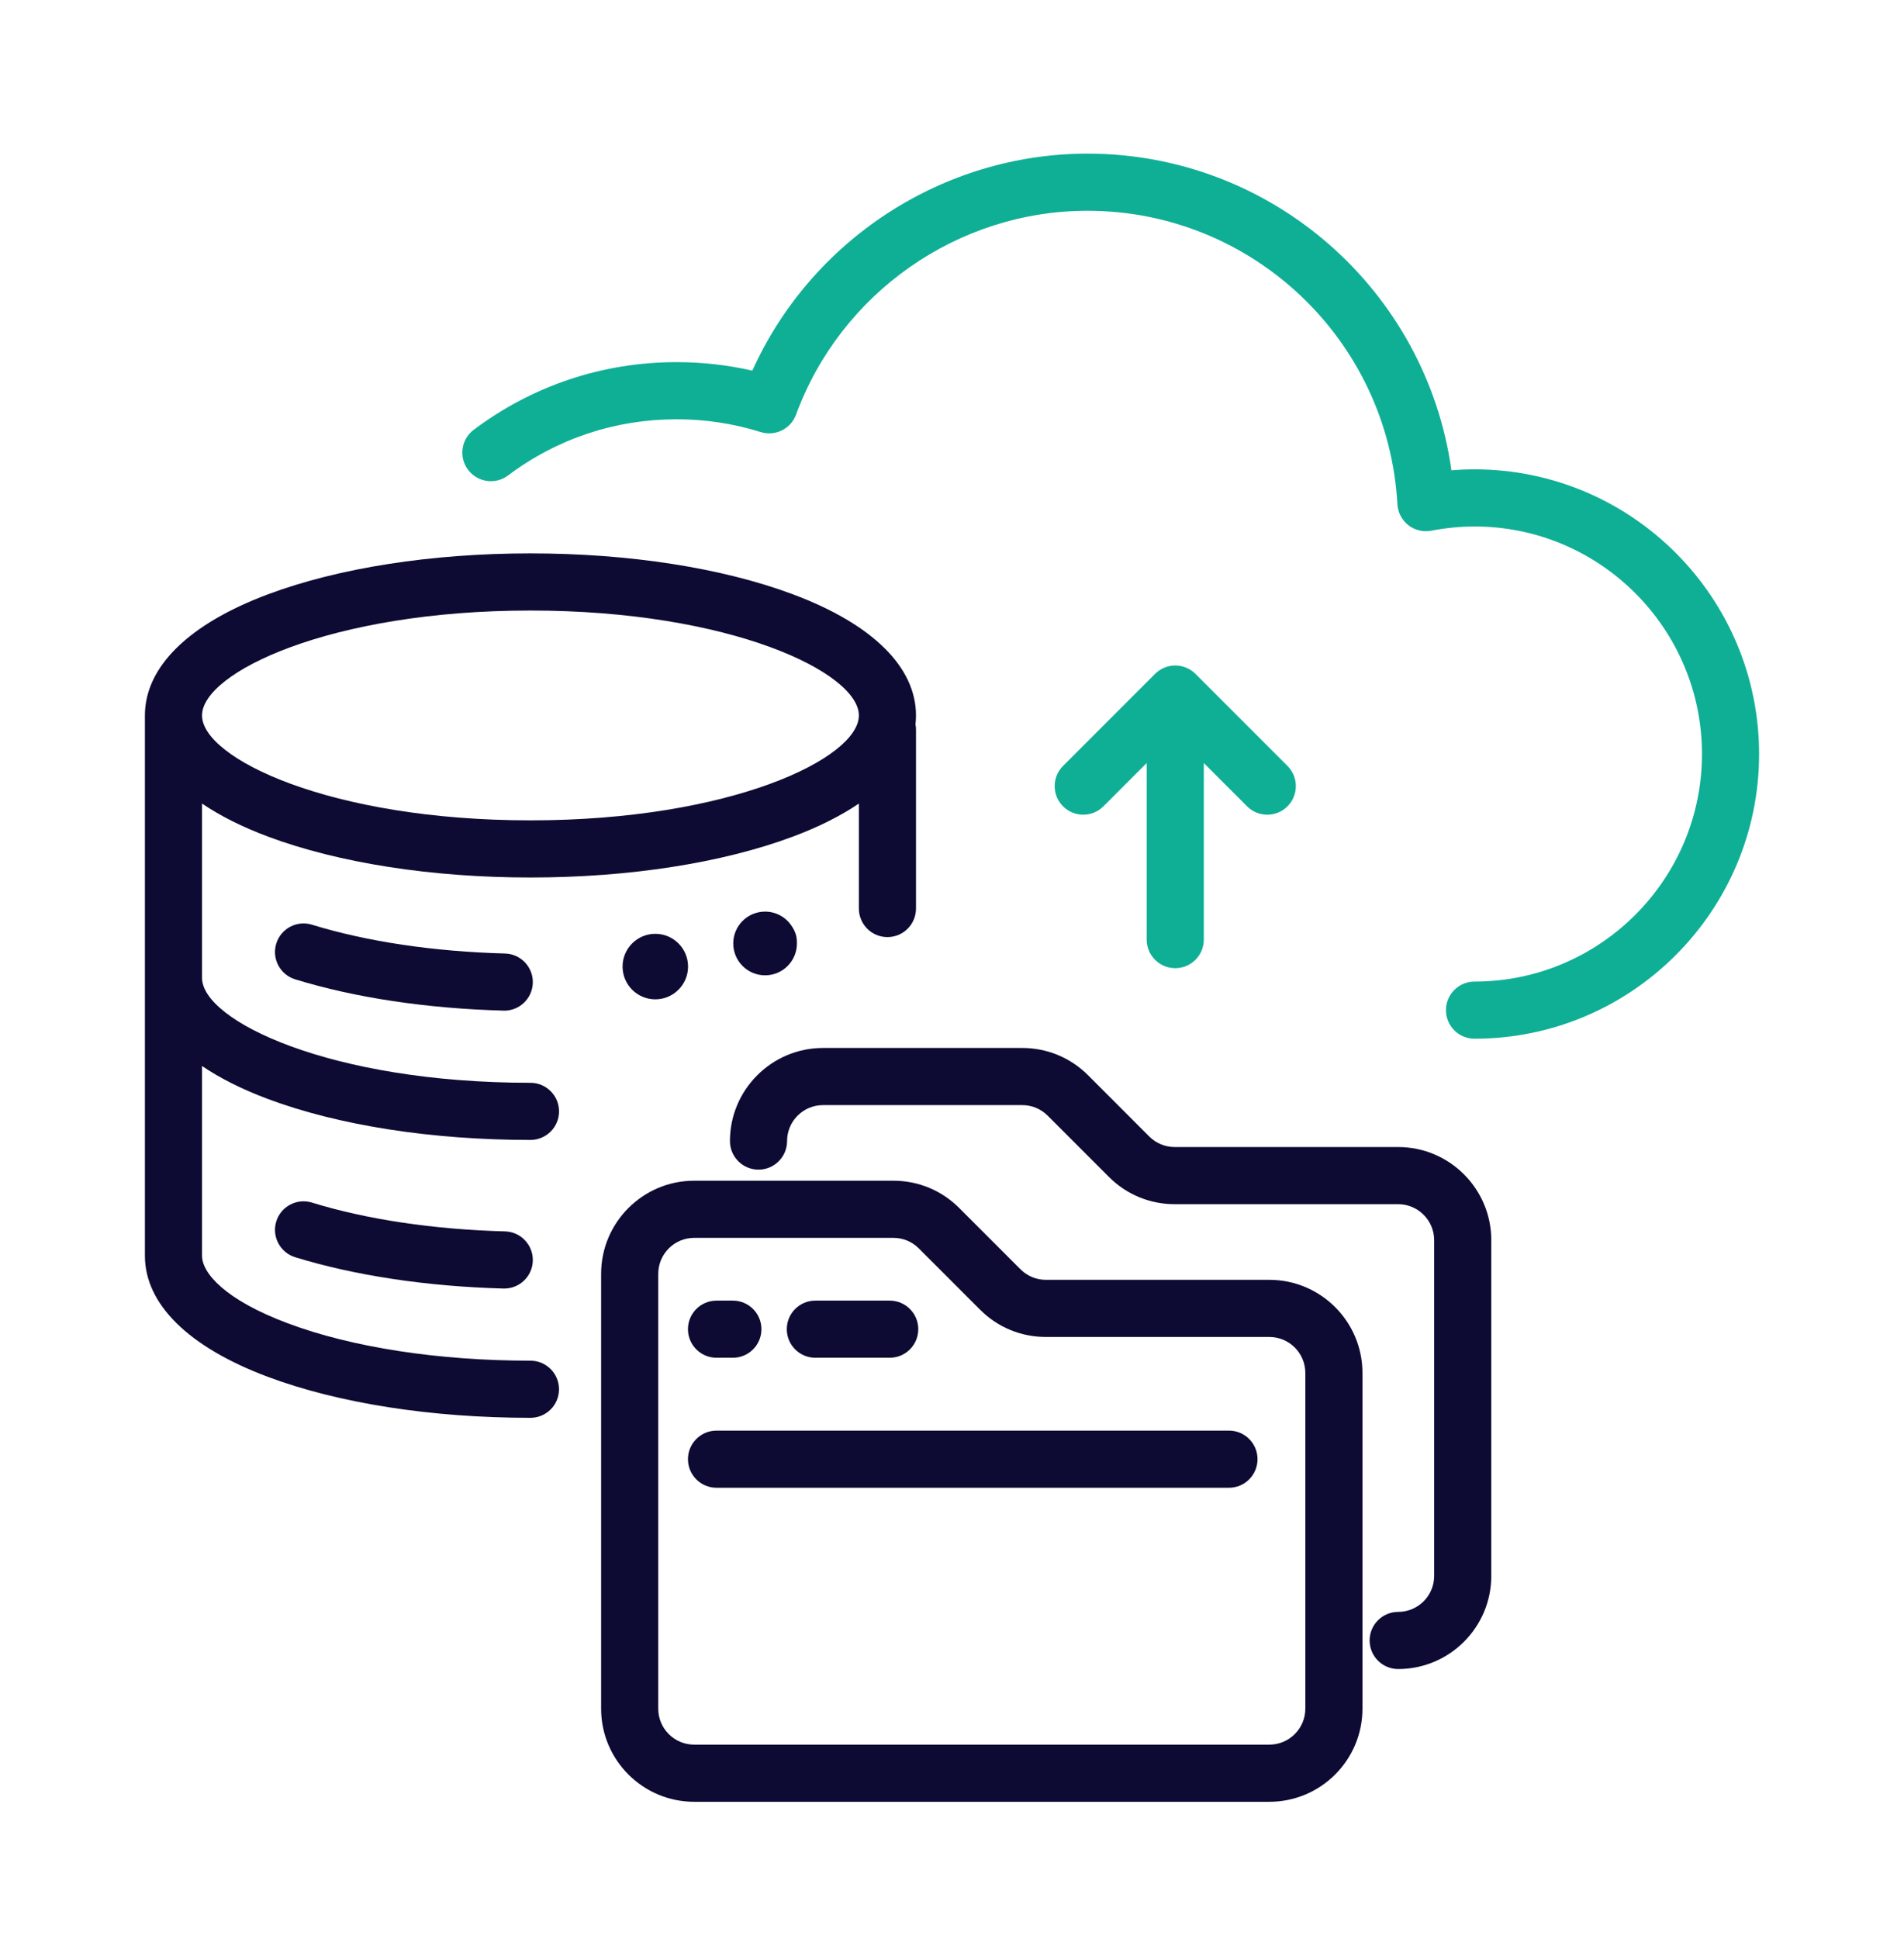
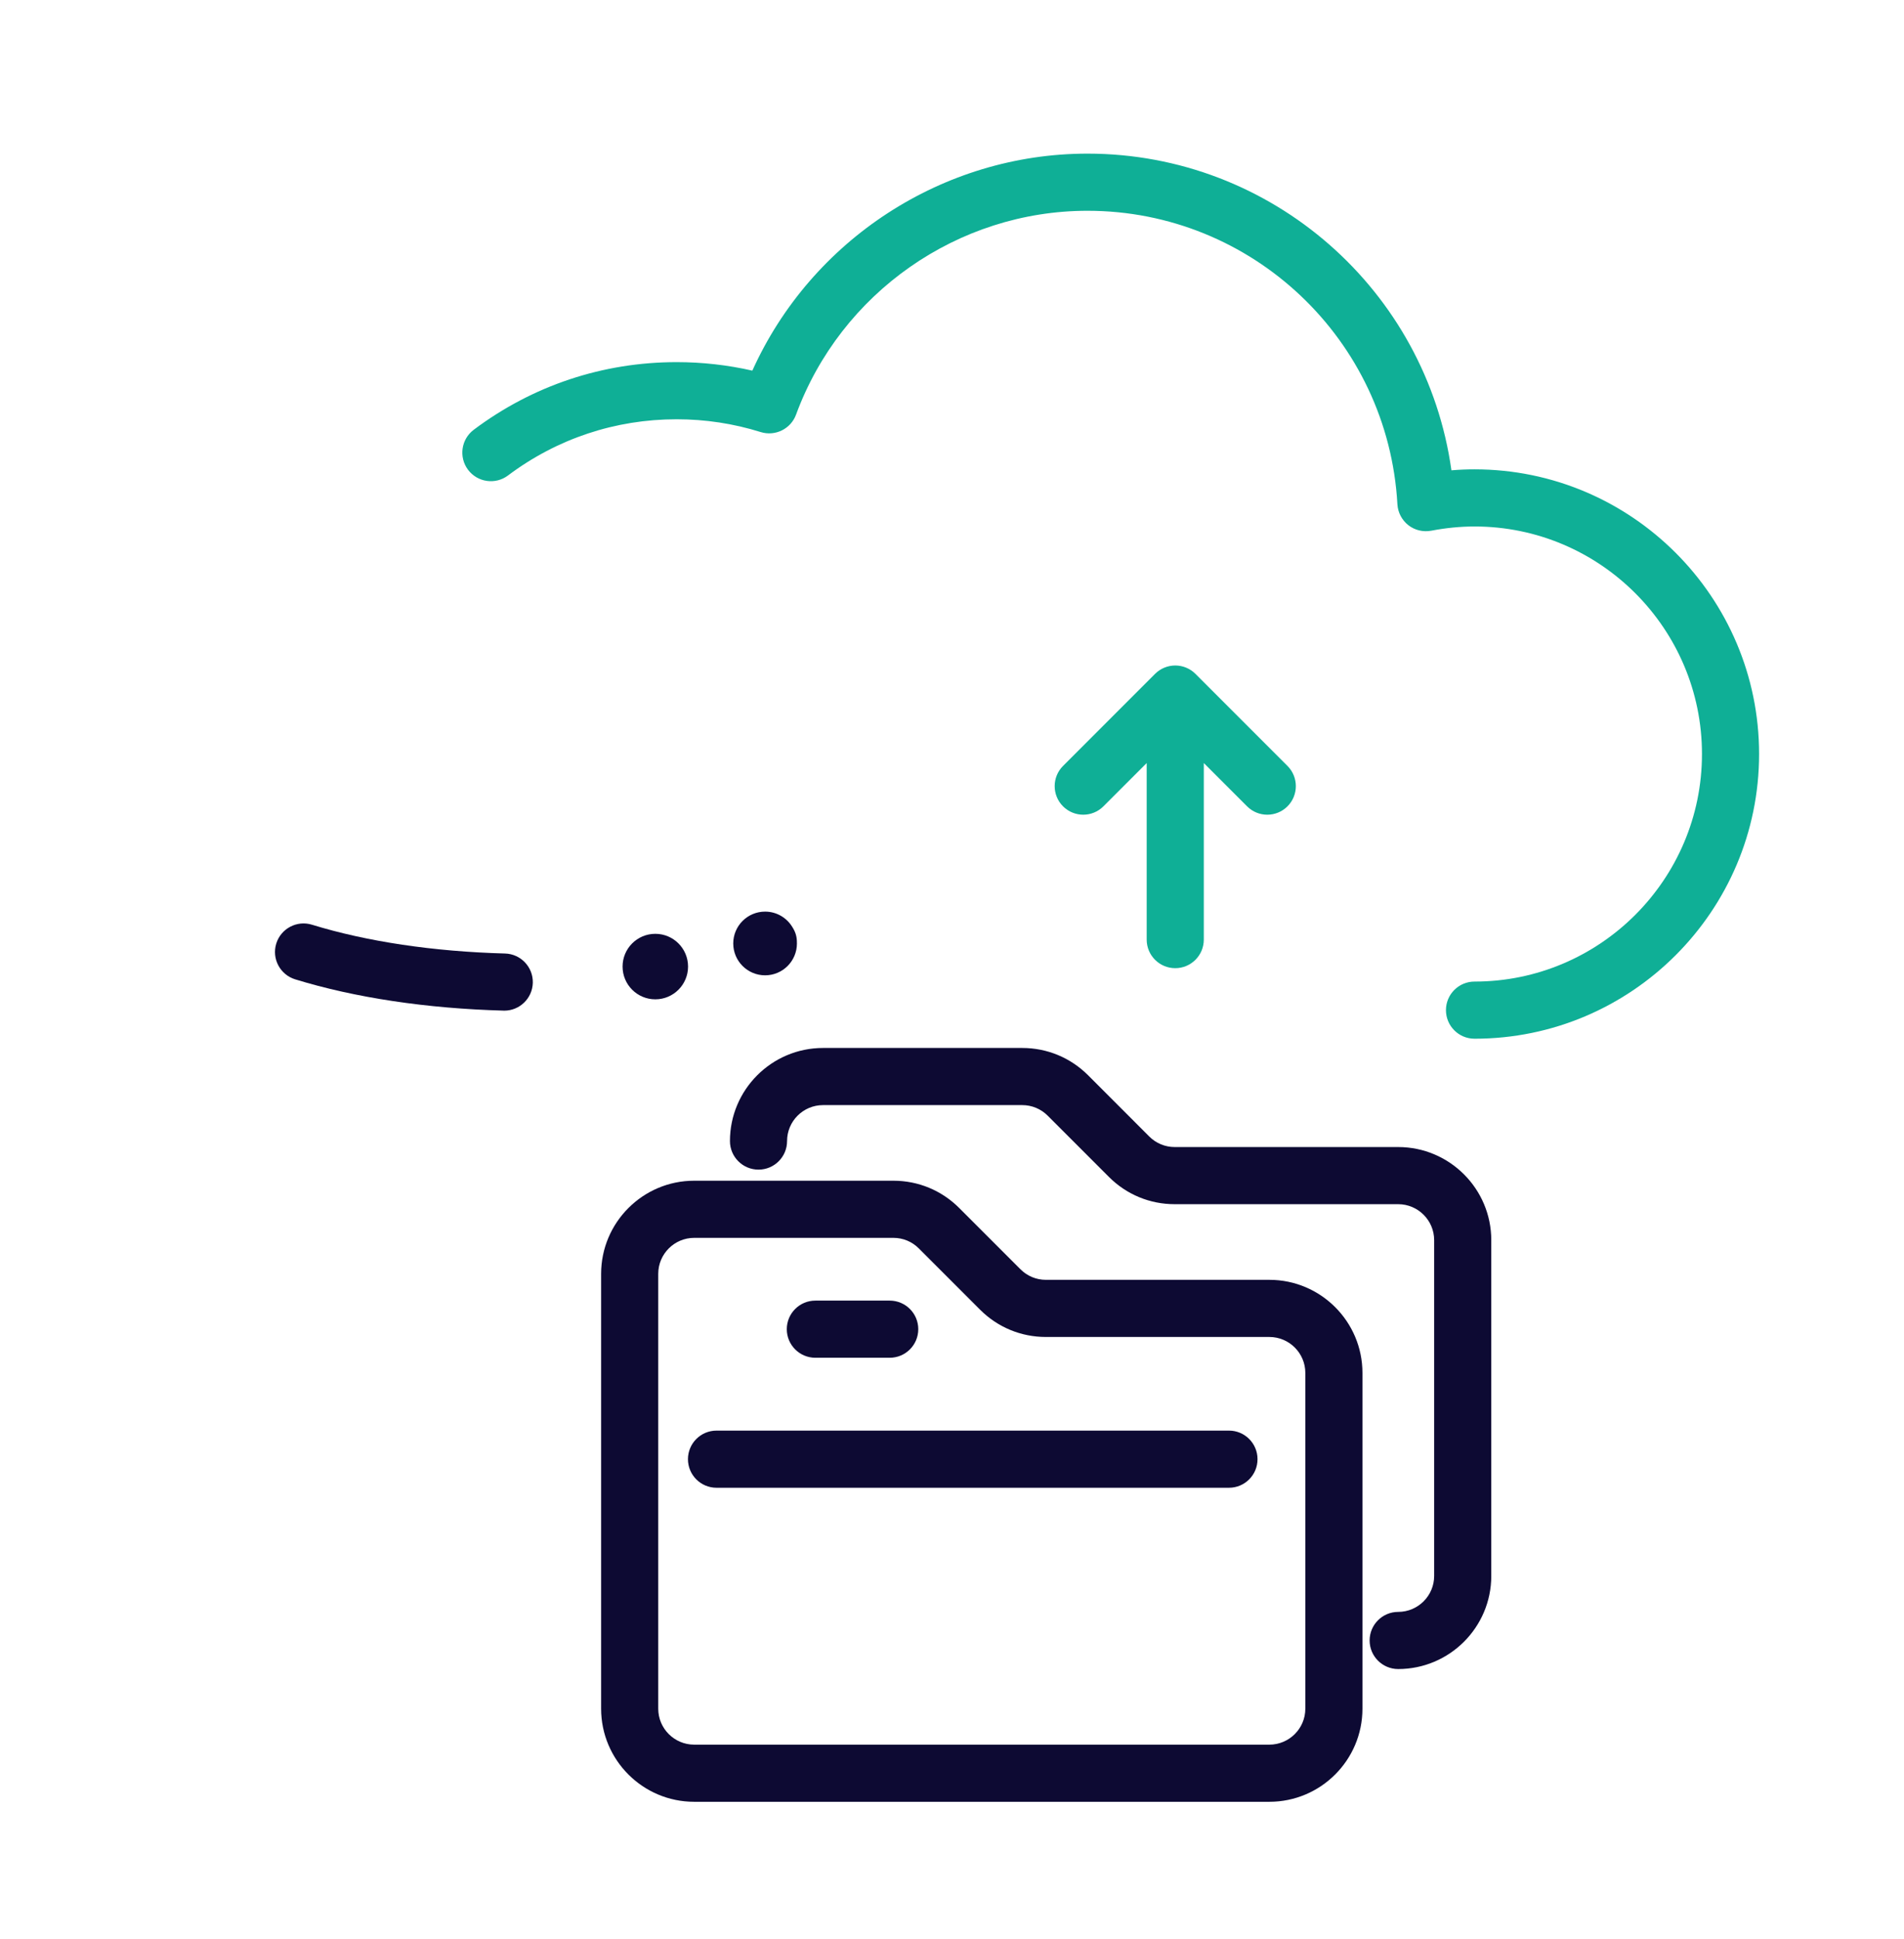
<svg xmlns="http://www.w3.org/2000/svg" width="56" height="57" viewBox="0 0 56 57" fill="none">
  <path d="M43.368 13.799C43.144 13.799 42.917 13.808 42.689 13.828C41.95 8.539 37.412 4.517 31.985 4.517C27.732 4.517 23.863 7.051 22.128 10.897C21.4 10.731 20.654 10.647 19.902 10.647C17.73 10.647 15.666 11.335 13.933 12.636C13.562 12.915 13.488 13.441 13.766 13.812C14.045 14.183 14.571 14.258 14.942 13.979C16.381 12.898 18.096 12.327 19.902 12.327C20.744 12.327 21.576 12.453 22.373 12.703C22.801 12.836 23.258 12.611 23.413 12.191C24.73 8.606 28.175 6.197 31.985 6.197C36.827 6.197 40.83 9.987 41.1 14.825C41.114 15.067 41.231 15.291 41.422 15.441C41.613 15.59 41.859 15.648 42.097 15.603C42.526 15.521 42.954 15.479 43.368 15.479C47.057 15.479 50.058 18.48 50.058 22.169C50.058 25.858 47.057 28.859 43.368 28.859C42.904 28.859 42.528 29.235 42.528 29.699C42.528 30.163 42.904 30.539 43.368 30.539C47.983 30.539 51.738 26.784 51.738 22.169C51.738 17.553 47.983 13.799 43.368 13.799Z" fill="#0FAF96" />
  <path d="M37.334 37.628H30.762C30.479 37.628 30.214 37.518 30.014 37.318L28.212 35.516C27.695 34.999 27.008 34.714 26.276 34.714H20.417C18.908 34.714 17.68 35.942 17.68 37.452V50.237C17.68 51.747 18.908 52.974 20.417 52.974H37.334C38.844 52.974 40.072 51.747 40.072 50.237V40.365C40.072 38.856 38.844 37.628 37.334 37.628ZM38.392 50.237C38.392 50.82 37.917 51.294 37.334 51.294H20.417C19.834 51.294 19.36 50.82 19.36 50.237V37.451C19.36 36.869 19.834 36.394 20.417 36.394H26.276C26.559 36.394 26.824 36.504 27.024 36.704L28.826 38.506C29.343 39.023 30.03 39.308 30.762 39.308H37.334C37.917 39.308 38.392 39.782 38.392 40.365V50.237Z" fill="#0D0A33" />
  <path d="M41.123 33.724H34.551C34.268 33.724 34.003 33.614 33.803 33.415L32.001 31.612C31.484 31.096 30.797 30.811 30.065 30.811H24.206C22.697 30.811 21.469 32.039 21.469 33.548C21.469 34.012 21.845 34.388 22.309 34.388C22.773 34.388 23.149 34.012 23.149 33.548C23.149 32.965 23.623 32.491 24.206 32.491H30.065C30.348 32.491 30.613 32.601 30.813 32.8L32.615 34.602C33.132 35.12 33.819 35.404 34.55 35.404H41.123C41.706 35.404 42.181 35.879 42.181 36.461V46.334C42.181 46.917 41.706 47.391 41.123 47.391C40.66 47.391 40.283 47.767 40.283 48.231C40.283 48.695 40.66 49.071 41.123 49.071C42.633 49.071 43.861 47.843 43.861 46.334V36.461C43.861 34.952 42.633 33.724 41.123 33.724Z" fill="#0D0A33" />
  <path d="M36.147 42.061H21.074C20.61 42.061 20.234 42.437 20.234 42.901C20.234 43.365 20.61 43.741 21.074 43.741H36.147C36.61 43.741 36.986 43.365 36.986 42.901C36.986 42.437 36.61 42.061 36.147 42.061Z" fill="#0D0A33" />
-   <path d="M21.074 39.919H21.555C22.018 39.919 22.395 39.543 22.395 39.079C22.395 38.615 22.018 38.239 21.555 38.239H21.074C20.61 38.239 20.234 38.615 20.234 39.079C20.234 39.543 20.61 39.919 21.074 39.919Z" fill="#0D0A33" />
-   <path d="M23.981 39.919H26.168C26.632 39.919 27.008 39.543 27.008 39.079C27.008 38.615 26.632 38.239 26.168 38.239H23.981C23.517 38.239 23.141 38.615 23.141 39.079C23.141 39.543 23.517 39.919 23.981 39.919Z" fill="#0D0A33" />
+   <path d="M23.981 39.919H26.168C26.632 39.919 27.008 39.543 27.008 39.079C27.008 38.615 26.632 38.239 26.168 38.239H23.981C23.517 38.239 23.141 38.615 23.141 39.079C23.141 39.543 23.517 39.919 23.981 39.919" fill="#0D0A33" />
  <path d="M34.566 28.465C35.03 28.465 35.406 28.089 35.406 27.625V22.434L36.679 23.707C36.843 23.871 37.058 23.953 37.273 23.953C37.488 23.953 37.703 23.871 37.867 23.707C38.195 23.379 38.195 22.847 37.867 22.519L35.16 19.812C35.003 19.655 34.789 19.566 34.566 19.566C34.344 19.566 34.13 19.655 33.972 19.812L31.266 22.519C30.938 22.847 30.938 23.379 31.266 23.707C31.594 24.035 32.126 24.035 32.453 23.707L33.726 22.434V27.625C33.726 28.089 34.102 28.465 34.566 28.465Z" fill="#0FAF96" />
-   <path d="M14.854 36.204C12.753 36.147 10.79 35.855 9.175 35.357C8.732 35.221 8.262 35.469 8.125 35.913C7.989 36.356 8.238 36.826 8.681 36.963C10.439 37.504 12.558 37.823 14.808 37.884C14.816 37.884 14.824 37.884 14.831 37.884C15.285 37.884 15.658 37.523 15.671 37.067C15.683 36.603 15.317 36.217 14.854 36.204Z" fill="#0D0A33" />
  <path d="M14.854 28.034C12.753 27.977 10.79 27.684 9.175 27.187C8.732 27.051 8.262 27.299 8.125 27.743C7.989 28.186 8.237 28.656 8.681 28.793C10.439 29.334 12.557 29.652 14.808 29.713C14.816 29.714 14.824 29.714 14.831 29.714C15.285 29.714 15.658 29.352 15.671 28.896C15.683 28.433 15.317 28.047 14.854 28.034Z" fill="#0D0A33" />
-   <path d="M16.442 32.675C16.442 32.211 16.065 31.835 15.601 31.835C9.705 31.835 5.942 30.008 5.942 28.75V26.711V23.625C6.472 23.985 7.121 24.312 7.883 24.597C9.958 25.372 12.699 25.799 15.601 25.799C18.504 25.799 21.245 25.372 23.32 24.597C24.082 24.312 24.731 23.985 25.261 23.625V26.711C25.261 27.175 25.637 27.551 26.101 27.551C26.565 27.551 26.941 27.175 26.941 26.711V21.451C26.941 21.398 26.936 21.347 26.926 21.297C26.936 21.21 26.941 21.123 26.941 21.035C26.941 19.61 25.655 18.345 23.32 17.473C21.245 16.697 18.504 16.27 15.601 16.27C12.699 16.27 9.958 16.697 7.883 17.473C5.548 18.345 4.262 19.61 4.262 21.035V26.711V28.75V36.92C4.262 38.344 5.548 39.609 7.883 40.482C9.958 41.258 12.699 41.685 15.601 41.685C16.065 41.685 16.441 41.309 16.441 40.845C16.441 40.381 16.065 40.005 15.601 40.005C12.895 40.005 10.363 39.616 8.471 38.909C6.606 38.212 5.942 37.424 5.942 36.92V31.341C6.472 31.701 7.121 32.027 7.883 32.312C9.958 33.088 12.699 33.515 15.601 33.515C16.065 33.515 16.442 33.139 16.442 32.675ZM15.601 17.95C21.498 17.95 25.261 19.777 25.261 21.035C25.261 22.292 21.498 24.119 15.601 24.119C9.705 24.119 5.942 22.292 5.942 21.035C5.942 19.777 9.705 17.95 15.601 17.95Z" fill="#0D0A33" />
  <path d="M23.409 27.481C23.388 27.409 23.353 27.331 23.305 27.257C23.141 26.985 22.844 26.802 22.503 26.802C21.986 26.802 21.566 27.221 21.566 27.738C21.566 28.256 21.986 28.675 22.503 28.675C23.02 28.675 23.439 28.256 23.439 27.738C23.439 27.733 23.438 27.727 23.438 27.722C23.44 27.635 23.429 27.552 23.409 27.481Z" fill="#0D0A33" />
  <path d="M19.274 29.381C19.805 29.381 20.237 28.95 20.237 28.418C20.237 27.886 19.805 27.455 19.274 27.455C18.742 27.455 18.311 27.886 18.311 28.418C18.311 28.95 18.742 29.381 19.274 29.381Z" fill="#0D0A33" />
</svg>